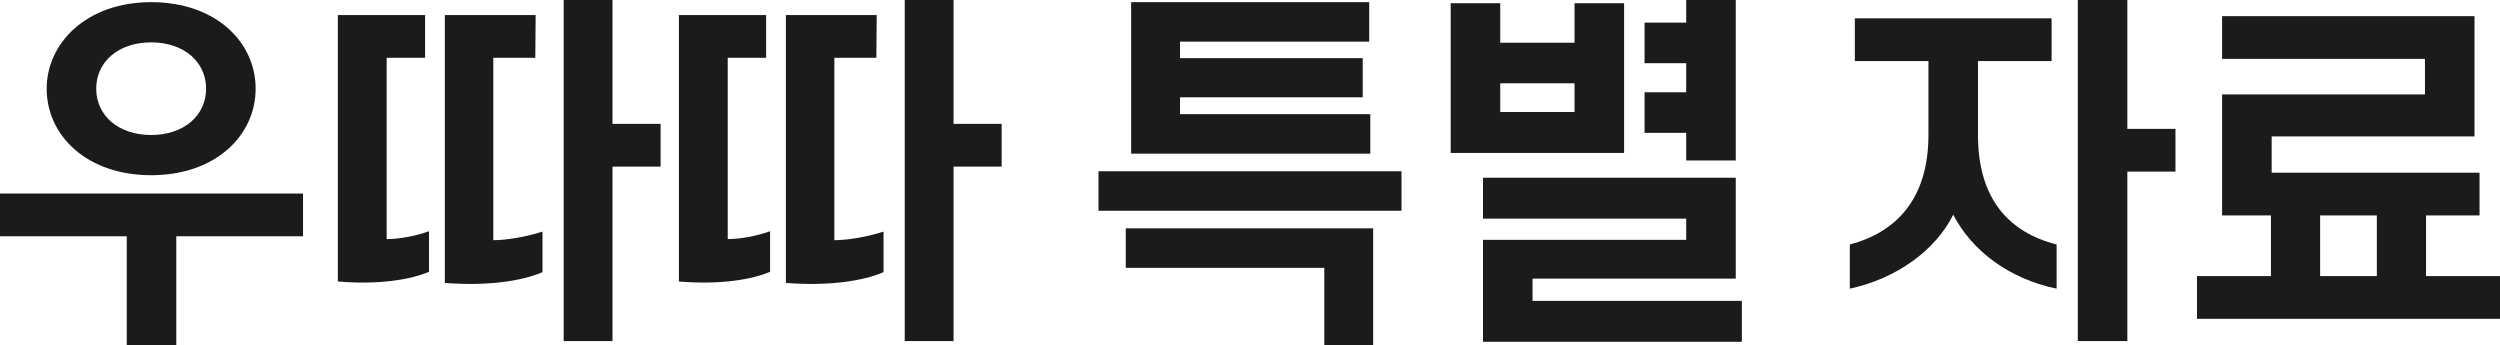
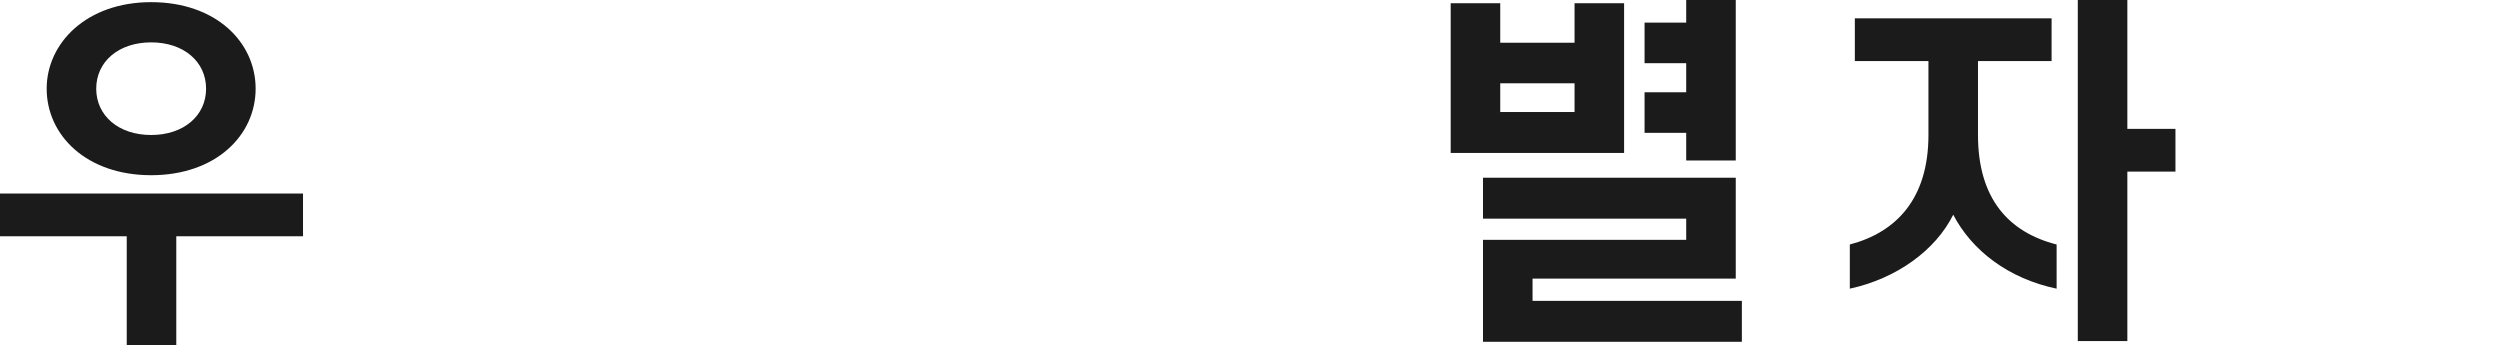
<svg xmlns="http://www.w3.org/2000/svg" fill="none" height="100%" overflow="visible" preserveAspectRatio="none" style="display: block;" viewBox="0 0 264.602 36.556" width="100%">
  <g id="  ">
-     <path d="M264.602 29.222V33.744H232.53V29.222H240.358V22.8H235.19V9.994H256.66V6.232H235.19V1.71H261.904V14.44H240.434V18.278H262.436V22.8H256.774V29.222H264.602ZM251.568 22.8H245.564V29.222H251.568V22.8Z" fill="#1B1B1B" id="Vector" />
    <path d="M225.16 18.164V36.1H219.916V0H225.16V13.642H230.252V18.164H225.16ZM195.786 30.552V25.878C200.688 24.586 204.108 21.052 204.108 14.288V6.46H196.318V1.938H217.142V6.46H209.352V14.288C209.352 21.052 212.62 24.586 217.674 25.878V30.552C212.582 29.488 208.706 26.524 206.73 22.724C204.868 26.486 200.726 29.488 195.786 30.552Z" fill="#1B1B1B" id="Vector_2" />
    <path d="M183.714 0V16.986H178.47V14.06H174.062V9.766H178.47V6.688H174.062V2.394H178.47V0H183.714ZM171.896 0.342V16.188H153.542V0.342H158.786V4.522H166.652V0.342H171.896ZM166.652 8.816H158.786V11.856H166.652V8.816ZM184.36 31.844V36.176H156.962V25.384H178.47V23.142H156.962V18.81H183.714V29.488H162.206V31.844H184.36Z" fill="#1B1B1B" id="Vector_3" />
-     <path d="M145.031 12.084V16.264H119.723V0.228H144.917V4.408H124.891V6.156H144.233V10.298H124.891V12.084H145.031ZM148.337 18.126V22.306H116.265V18.126H148.337ZM145.335 24.168V36.518H140.167V28.348H119.153V24.168H145.335Z" fill="#1B1B1B" id="Vector_4" />
-     <path d="M100.925 17.632V36.1H95.757V0H100.925V13.11H106.017V17.632H100.925ZM71.855 29.792V1.596H81.089V6.118H77.023V25.308C78.353 25.308 80.177 24.966 81.507 24.472V28.766C79.645 29.564 76.263 30.172 71.855 29.792ZM83.179 29.944V1.596H92.793L92.755 6.118H88.309V25.422C89.639 25.422 91.805 25.08 93.515 24.51V28.804C91.235 29.792 87.511 30.286 83.179 29.944Z" fill="#1B1B1B" id="Vector_5" />
-     <path d="M64.826 17.632V36.1H59.658V0H64.826V13.11H69.918V17.632H64.826ZM35.757 29.792V1.596H44.99V6.118H40.925V25.308C42.255 25.308 44.078 24.966 45.408 24.472V28.766C43.547 29.564 40.164 30.172 35.757 29.792ZM47.081 29.944V1.596H56.694L56.657 6.118H52.211V25.422C53.541 25.422 55.706 25.08 57.416 24.51V28.804C55.136 29.792 51.413 30.286 47.081 29.944Z" fill="#1B1B1B" id="Vector_6" />
    <path d="M15.998 18.544C9.158 18.544 4.94 14.326 4.94 9.386C4.94 4.56 9.158 0.228 15.998 0.228C22.838 0.228 27.056 4.446 27.056 9.386C27.056 14.326 22.838 18.544 15.998 18.544ZM15.998 14.288C19.456 14.288 21.812 12.236 21.812 9.386C21.812 6.536 19.456 4.484 15.998 4.484C12.54 4.484 10.184 6.536 10.184 9.386C10.184 12.236 12.54 14.288 15.998 14.288ZM18.658 25.004V36.556H13.414V25.004H0V20.482H32.072V25.004H18.658Z" fill="#1B1B1B" id="Vector_7" />
  </g>
</svg>